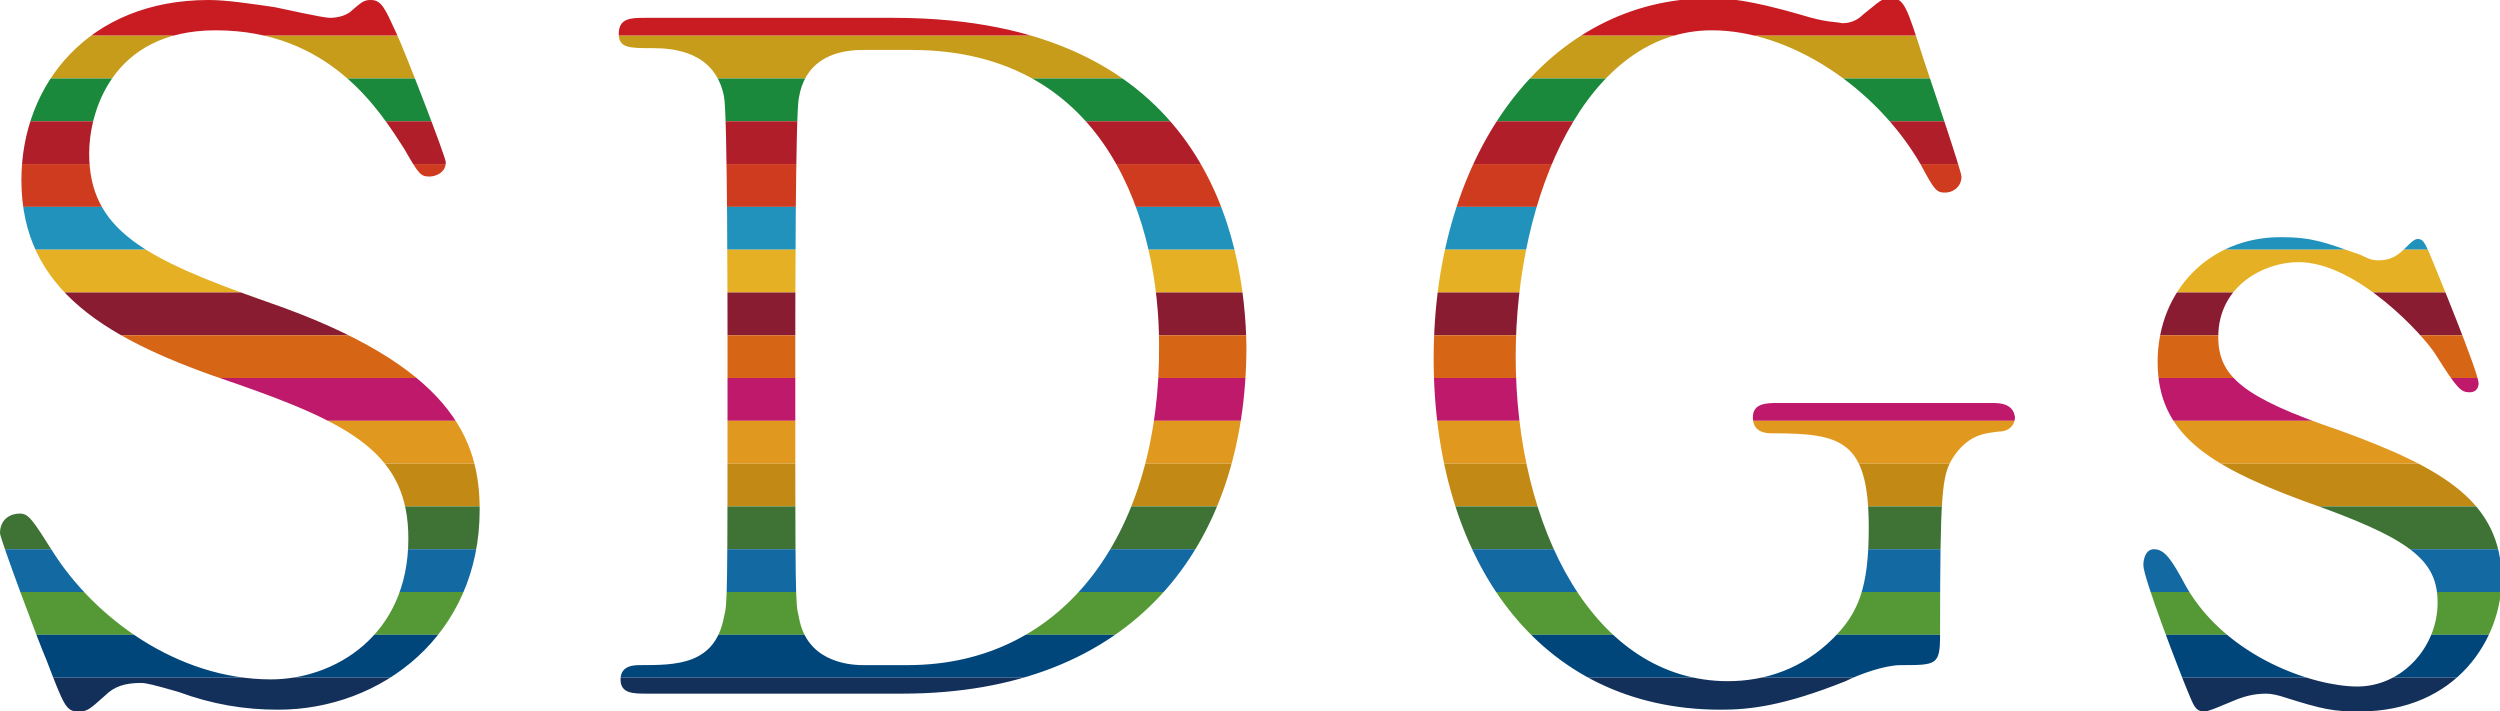
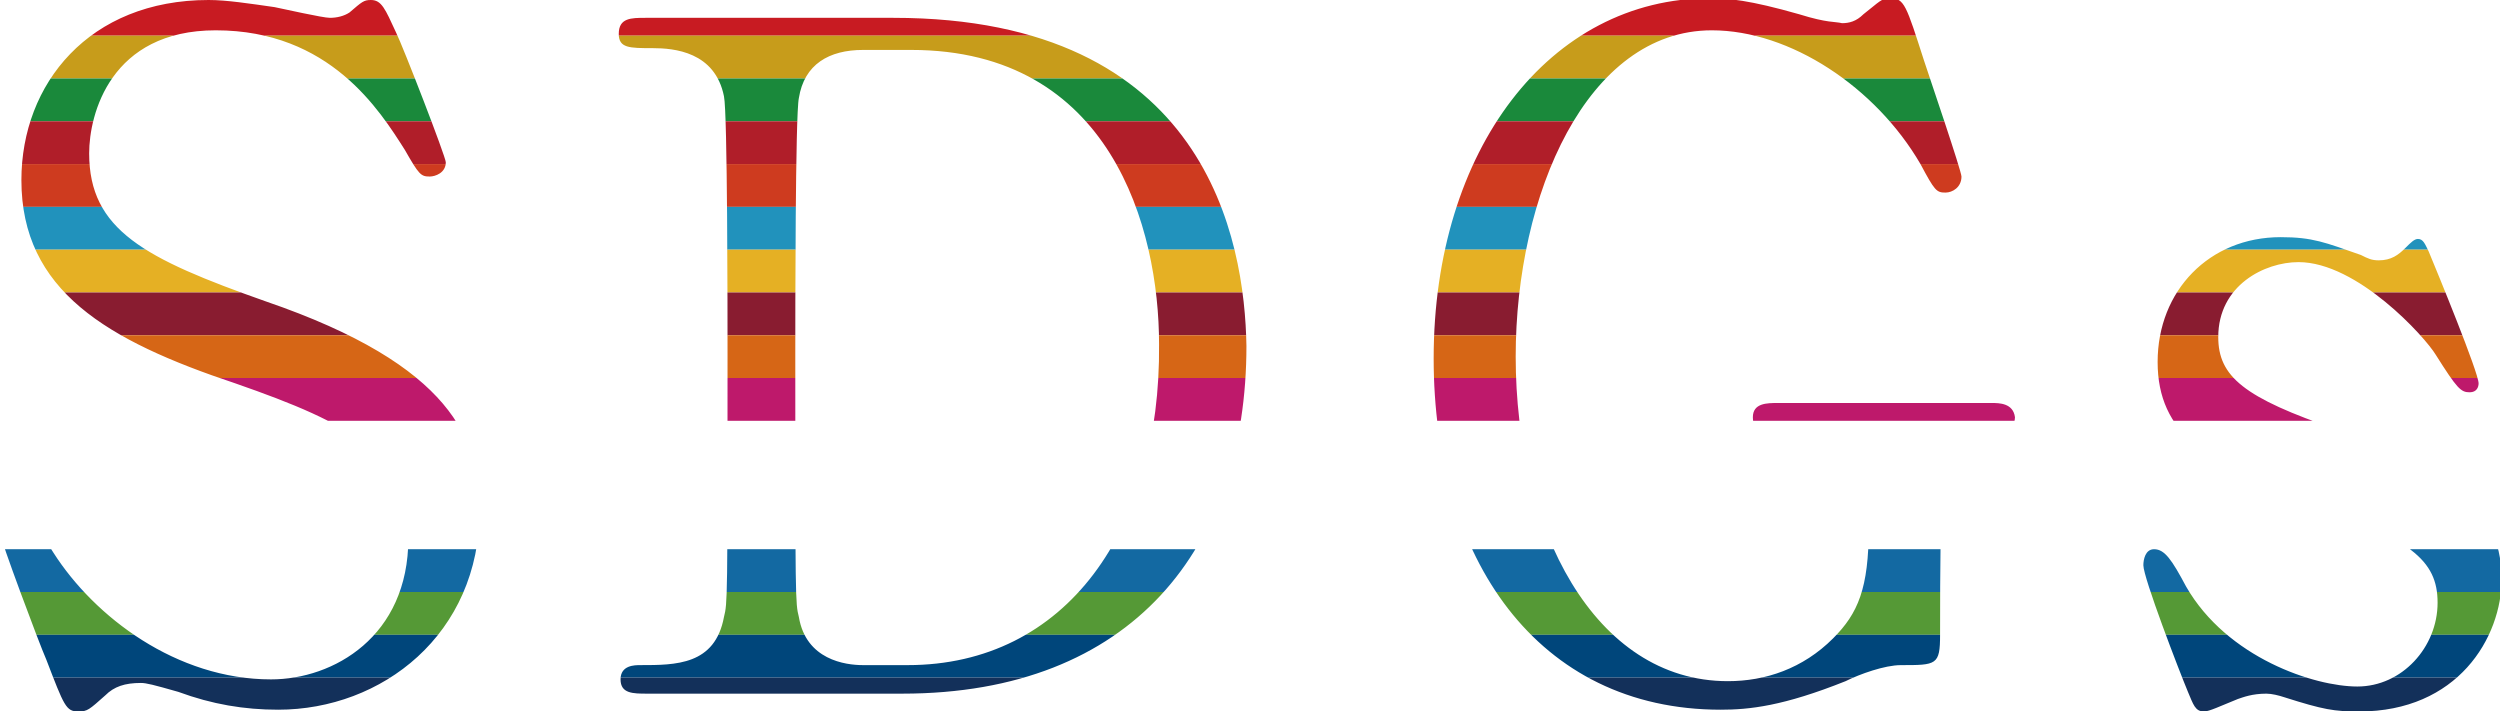
<svg xmlns="http://www.w3.org/2000/svg" xmlns:xlink="http://www.w3.org/1999/xlink" version="1.1" id="レイヤー_1" x="0px" y="0px" viewBox="0 0 140.2 39.9" style="enable-background:new 0 0 140.2 39.9;" xml:space="preserve">
  <style type="text/css">
	.ドロップシャドウ{fill:none;}
	.光彩_x0020_外側_x0020_5_x0020_pt{fill:none;}
	.青のネオン{fill:none;stroke:#8AACDA;stroke-width:7;stroke-linecap:round;stroke-linejoin:round;}
	.クロムハイライト{fill:url(#SVGID_1_);stroke:#FFFFFF;stroke-width:0.363;stroke-miterlimit:1;}
	.ジャイブ_GS{fill:#FFDD00;}
	.Alyssa_GS{fill:#A6D0E4;}
	.st0{clip-path:url(#SVGID_3_);}
	.st1{fill:#C81B22;}
	.st2{fill:#C79C1B;}
	.st3{fill:#1A893B;}
	.st4{fill:#B01E29;}
	.st5{fill:#CE3B1F;}
	.st6{fill:#2192BC;}
	.st7{fill:#E5B024;}
	.st8{fill:#891C30;}
	.st9{fill:#D66616;}
	.st10{fill:#BE196B;}
	.st11{fill:#E1981E;}
	.st12{fill:#C38915;}
	.st13{fill:#3F7336;}
	.st14{fill:#1369A2;}
	.st15{fill:#559936;}
	.st16{fill:#00467B;}
	.st17{fill:#13305A;}
</style>
  <linearGradient id="SVGID_1_" gradientUnits="userSpaceOnUse" x1="70.121" y1="19.956" x2="70.121" y2="18.956">
    <stop offset="0" style="stop-color:#656565" />
    <stop offset="0.618" style="stop-color:#1B1B1B" />
    <stop offset="0.629" style="stop-color:#545454" />
    <stop offset="0.983" style="stop-color:#3E3E3E" />
  </linearGradient>
  <g>
    <defs>
      <path id="SVGID_2_" d="M14.9,16.9C8.1,14.5,5,12.9,5,8.6c0-2.2,1.2-6.9,7.1-6.9c6.4,0,9.2,4.5,10.6,6.7c0.8,1.4,0.9,1.5,1.4,1.5    c0.3,0,0.9-0.2,0.9-0.8c0-0.3-2.4-6.5-2.8-7.3C21.6,0.5,21.4,0,20.8,0c-0.4,0-0.5,0.1-1.2,0.7C19.3,0.9,18.9,1,18.5,1    c-0.4,0-2.6-0.5-3.1-0.6C14,0.2,12.7,0,11.7,0C5,0,1.2,4.7,1.2,10.1c0,6.2,4.8,9,12,11.4c6.6,2.3,9.7,4,9.7,8.7    c0,5.5-4.2,7.9-7.7,7.9c-5.3,0-9.9-3.5-12.2-7.1c-1.2-1.9-1.4-2.2-1.9-2.2c-0.5,0-1.1,0.3-1.1,1.1c0,0.3,2.2,6.2,2.6,7.1    c1,2.6,1.1,2.9,1.8,2.9c0.5,0,0.6-0.1,1.5-0.9c0.5-0.5,1.1-0.7,2-0.7c0.3,0,0.7,0.1,2.1,0.5c1.9,0.7,3.7,1,5.6,1    c5.8,0,11.3-4.2,11.3-11.2C26.9,24.7,25.4,20.5,14.9,16.9z M50.1,1H36.2c-0.8,0-1.5,0-1.5,0.9c0,0.8,0.6,0.8,1.9,0.8    c1.2,0,3.5,0.2,4,2.7c0.2,0.9,0.2,12,0.2,14.5c0,13.8,0,13.9-0.2,14.7c-0.5,2.7-2.7,2.7-4.7,2.7c-0.3,0-1.1,0-1.1,0.8    s0.7,0.8,1.5,0.8h14.3c12.9,0,19.3-8.2,19.3-19.5C69.8,13.5,67.7,1,50.1,1z M50.9,37.3h-2.5c-1,0-3.2-0.3-3.6-2.7    c-0.2-0.8-0.2-0.9-0.2-14.7c0-2.3,0-13.5,0.2-14.4c0.3-1.9,1.7-2.7,3.6-2.7h2.7c11.2,0,13.9,10,13.9,16.5    C65.1,29.7,59.8,37.3,50.9,37.3z M111.7,22.6h-12c-0.6,0-1.4,0-1.4,0.8c0,0.9,0.8,0.9,1.1,0.9c3.9,0,5.4,0.4,5.4,5.3    c0,3.4-0.6,4.8-2,6.2c-1.7,1.7-3.8,2.4-5.9,2.4c-7.5,0-11.9-8.6-11.9-18.2c0-9.1,4-18.3,11-18.3c4.4,0,9.2,3.2,11.7,7.5    c0.8,1.5,0.9,1.6,1.4,1.6c0.4,0,0.9-0.3,0.9-0.9c0-0.3-1.8-5.6-2.1-6.5c-1-3.1-1.1-3.5-1.9-3.5c-0.5,0-0.6,0.2-1.5,0.9    c-0.4,0.4-0.8,0.5-1.2,0.5c-0.4-0.1-0.8,0-2.4-0.5c-2.8-0.8-4-0.9-5-0.9c-9,0-15.5,8.5-15.5,20.2c0,11.2,5.8,19.7,16.1,19.7    c1.6,0,3.5-0.2,7-1.6c0.8-0.4,2.2-0.9,3.1-0.9c2,0,2.2,0,2.2-1.7c0-8,0.1-8.9,0.7-9.9c0.9-1.4,1.9-1.4,2.6-1.5    c0.6,0,0.9-0.4,0.9-0.8C112.9,22.6,112.1,22.6,111.7,22.6z M131.1,24.1c-5.3-1.8-6.7-3-6.7-5.2c0-2.9,2.6-4.2,4.5-4.2    c3.3,0,7.1,4.2,7.7,5.2c1.2,1.9,1.4,2.1,1.9,2.1c0.4,0,0.5-0.3,0.5-0.5c0-0.6-2.3-6.2-2.8-7.4c-0.2-0.4-0.3-0.7-0.6-0.7    c-0.2,0-0.4,0.2-0.7,0.5c-0.4,0.4-0.8,0.7-1.5,0.7c-0.4,0-0.6-0.1-1-0.3c-2-0.7-2.7-1-4.5-1c-4,0-6.9,3-6.9,7c0,4,2.8,5.8,8.2,7.8    c6,2.1,7.5,3.3,7.5,5.7c0,2.5-2,4.7-4.5,4.7c-2.4,0-7.3-1.6-9.6-5.6c-0.8-1.5-1.2-2.1-1.8-2.1c-0.5,0-0.6,0.6-0.6,0.9    c0,0.7,2,5.9,2.5,7.1c0.3,0.7,0.4,1.1,0.9,1.1c0.3,0,0.9-0.3,1.9-0.7c0.3-0.1,0.8-0.3,1.6-0.3c0.3,0,0.7,0.1,1,0.2    c2.2,0.7,2.8,0.8,4.2,0.8c5.5,0,8-4.1,8-7.5C140.2,28.2,137.2,26.3,131.1,24.1z" />
    </defs>
    <clipPath id="SVGID_3_">
      <use xlink:href="#SVGID_2_" style="overflow:visible;" />
    </clipPath>
    <g class="st0">
      <rect x="-1.1" y="-0.4" class="st1" width="142.2" height="2.4" />
      <rect x="-1.1" y="2" class="st2" width="142.2" height="2.4" />
      <rect x="-1.1" y="4.4" class="st3" width="142.2" height="2.4" />
      <rect x="-1.1" y="6.8" class="st4" width="142.2" height="2.4" />
      <rect x="-1.1" y="9.2" class="st5" width="142.2" height="2.4" />
      <rect x="-1.1" y="11.6" class="st6" width="142.2" height="2.4" />
      <rect x="-1.1" y="14" class="st7" width="142.2" height="2.4" />
      <rect x="-1.1" y="16.4" class="st8" width="142.2" height="2.4" />
      <rect x="-1.1" y="18.8" class="st9" width="142.2" height="2.4" />
      <rect x="-1.1" y="21.2" class="st10" width="142.2" height="2.4" />
-       <rect x="-1.1" y="23.6" class="st11" width="142.2" height="2.4" />
-       <rect x="-1.1" y="26" class="st12" width="142.2" height="2.4" />
-       <rect x="-1.1" y="28.4" class="st13" width="142.2" height="2.4" />
      <rect x="-1.1" y="30.8" class="st14" width="142.2" height="2.4" />
      <rect x="-1.1" y="33.2" class="st15" width="142.2" height="2.4" />
      <rect x="-1.1" y="35.6" class="st16" width="142.2" height="2.4" />
      <rect x="-1.1" y="38" class="st17" width="142.2" height="2.4" />
    </g>
  </g>
</svg>